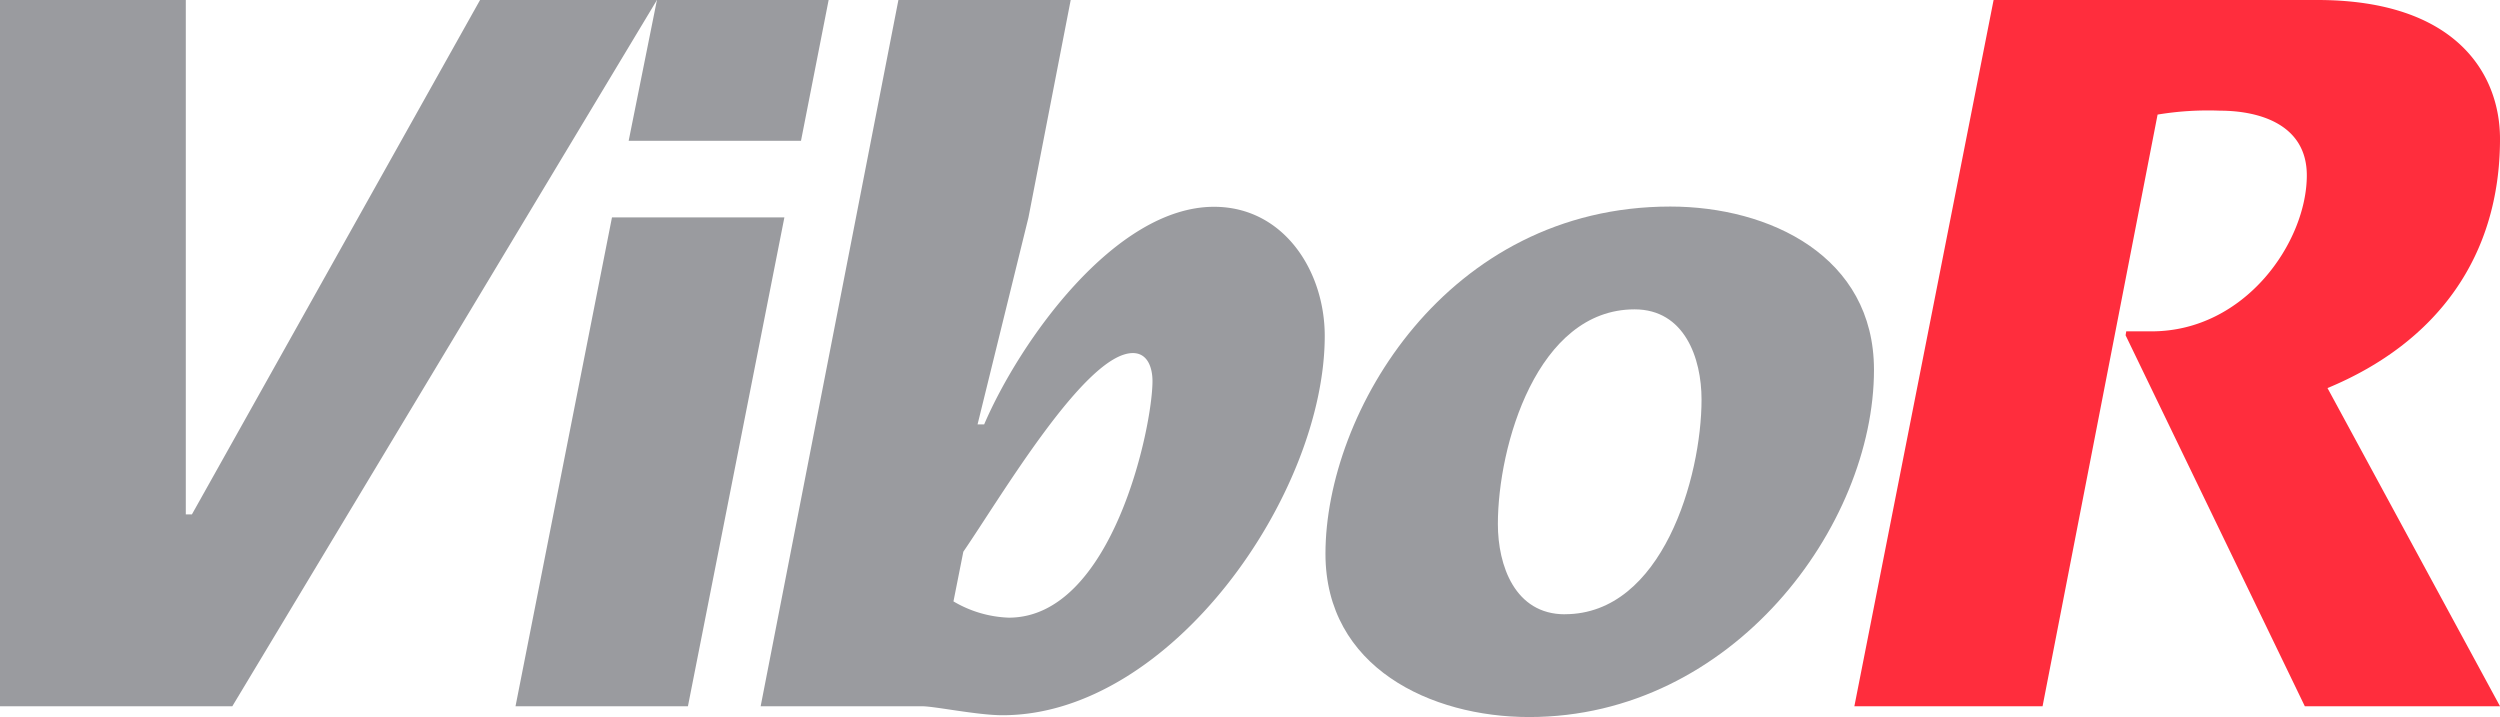
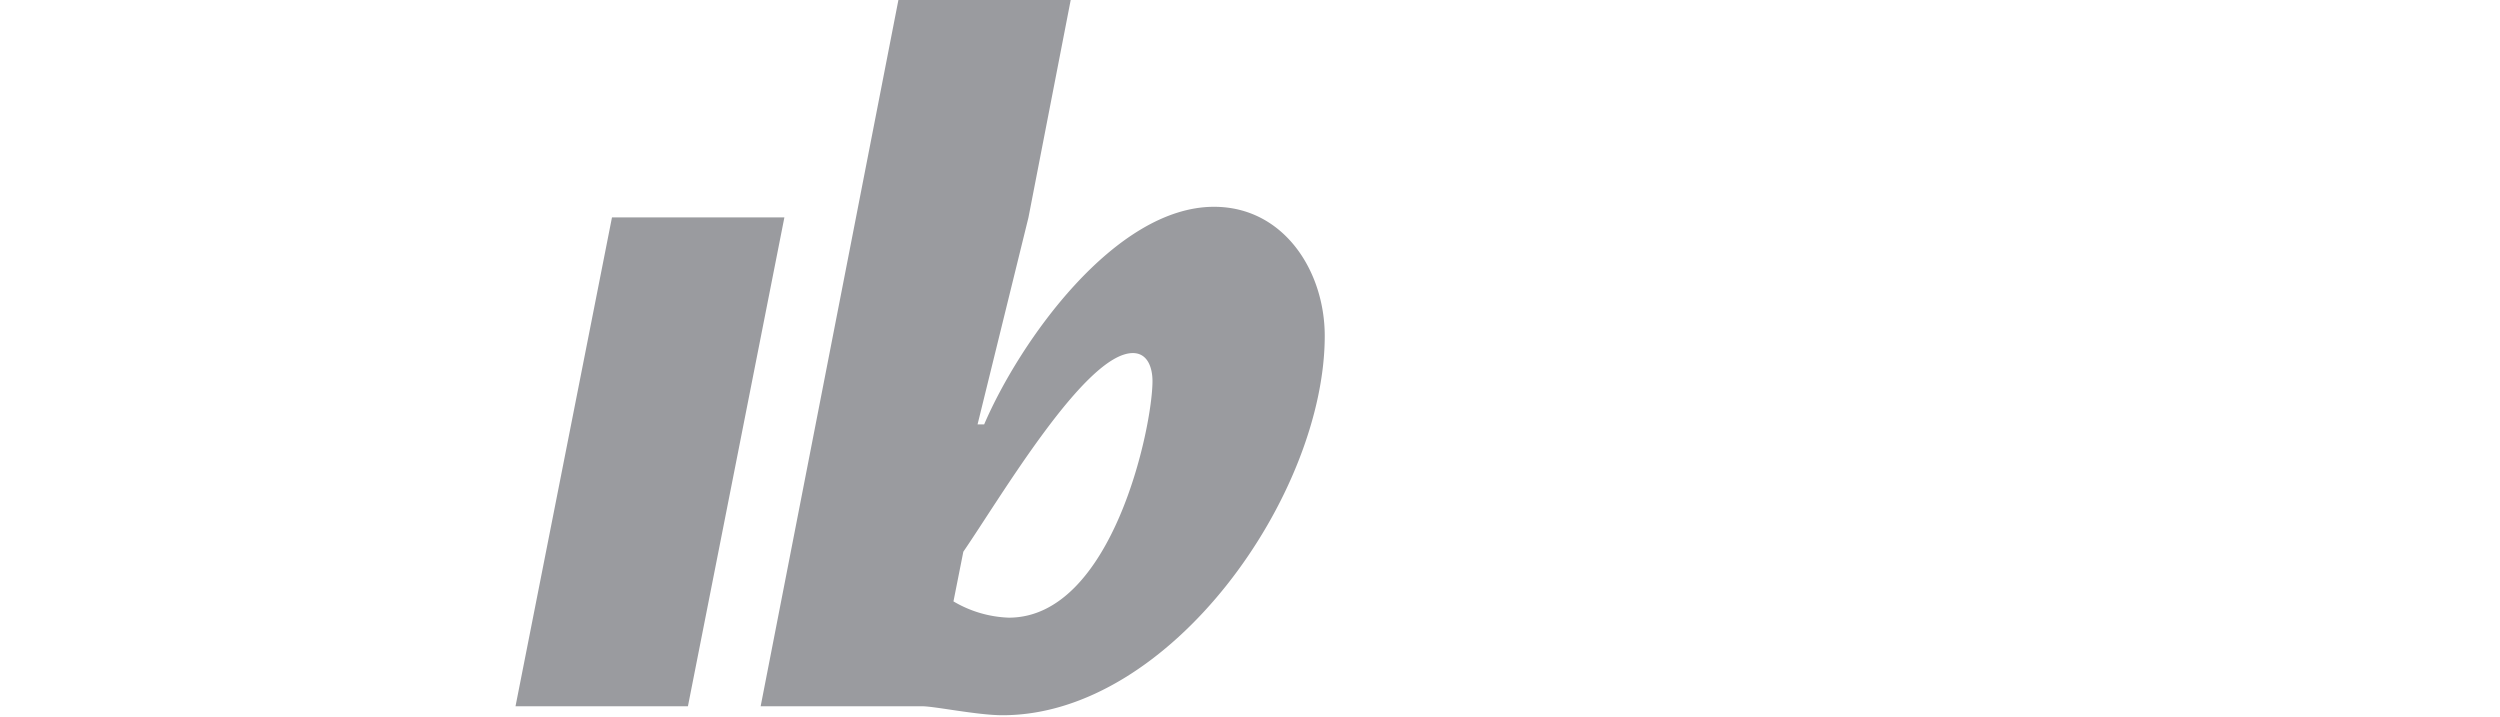
<svg xmlns="http://www.w3.org/2000/svg" width="174" height="49.906" viewBox="0 0 174 49.906">
  <defs>
    <clipPath id="clip-path">
      <path id="Path_3" data-name="Path 3" d="M0,16.66H174V-33.246H0Z" transform="translate(0 33.246)" fill="none" />
    </clipPath>
  </defs>
  <g id="Group_1" data-name="Group 1" transform="translate(0 33.246)">
    <g id="Group_1-2" data-name="Group 1" transform="translate(35.88 -18.117)">
      <path id="Path_1" data-name="Path 1" d="M2.241,0-4.473,34.026h12L14.241,0Z" transform="translate(4.473)" fill="#9a9b9f" />
    </g>
    <g id="Group_3" data-name="Group 3" transform="translate(0 -33.246)" clip-path="url(#clip-path)">
      <g id="Group_2" data-name="Group 2" transform="translate(92.252 14.376)">
-         <path id="Path_2" data-name="Path 2" d="M0,8.068C0-1.787,8.456-16.1,24-16.1c6.9,0,14.177,3.453,14.177,11.362,0,10.859-9.825,24.168-24,24.168C7.337,19.43,0,15.977,0,8.068m16.662,4.206c6.778,0,9.513-9.541,9.513-14.941,0-2.888-1.183-6.278-4.662-6.278C14.735-8.944,12,.535,12,6c0,2.887,1.183,6.278,4.664,6.278" transform="translate(0 16.1)" fill="#9a9b9f" />
-       </g>
+         </g>
    </g>
    <g id="Group_4" data-name="Group 4" transform="translate(43.755 -33.246)">
-       <path id="Path_4" data-name="Path 4" d="M.657,0-1.311,9.8H10.683L12.607,0Z" transform="translate(1.311)" fill="#9a9b9f" />
-     </g>
+       </g>
    <g id="Group_7" data-name="Group 7" transform="translate(0 -33.246)" clip-path="url(#clip-path)">
      <g id="Group_5" data-name="Group 5" transform="translate(52.941 0)">
        <path id="Path_5" data-name="Path 5" d="M3.2,0H15.192L12.25,15.146,8.709,29.539h.459c2.484-5.782,9.107-15.146,16-15.146,4.846,0,7.705,4.461,7.705,8.987,0,11-10.686,26.4-22.428,26.4-1.74,0-4.721-.624-5.592-.624H-6.388ZM7.032,41.857a8.1,8.1,0,0,0,3.852,1.132c7.205,0,10-13.261,10-16.467,0-.88-.309-1.948-1.366-1.948-3.292,0-9.131,9.931-11.8,13.827Z" transform="translate(6.388)" fill="#9a9b9f" />
      </g>
      <g id="Group_6" data-name="Group 6" transform="translate(129.064 0)">
-         <path id="Path_6" data-name="Path 6" d="M6.3,7.79,18.774,33.609H32.359L20.353,11.465C28.007,8.29,32.359,2.282,32.359-5.879c0-4.562-3.1-9.666-12.714-9.666H-2.887l-9.69,49.154H.522L8.527-7.57a21.46,21.46,0,0,1,4.332-.272c2.759,0,6.054.959,6.054,4.5,0,4.628-4.28,10.859-10.807,10.859H6.346Z" transform="translate(12.577 15.545)" fill="#ff2d3d" />
-       </g>
+         </g>
    </g>
    <g id="Group_8" data-name="Group 8" transform="translate(0 -33.246)">
-       <path id="Path_8" data-name="Path 8" d="M11.154,0-8.9,35.8h-.426V0H-22.258V49.154h16.17L23.466,0Z" transform="translate(22.258)" fill="#9a9b9f" />
-     </g>
+       </g>
  </g>
</svg>